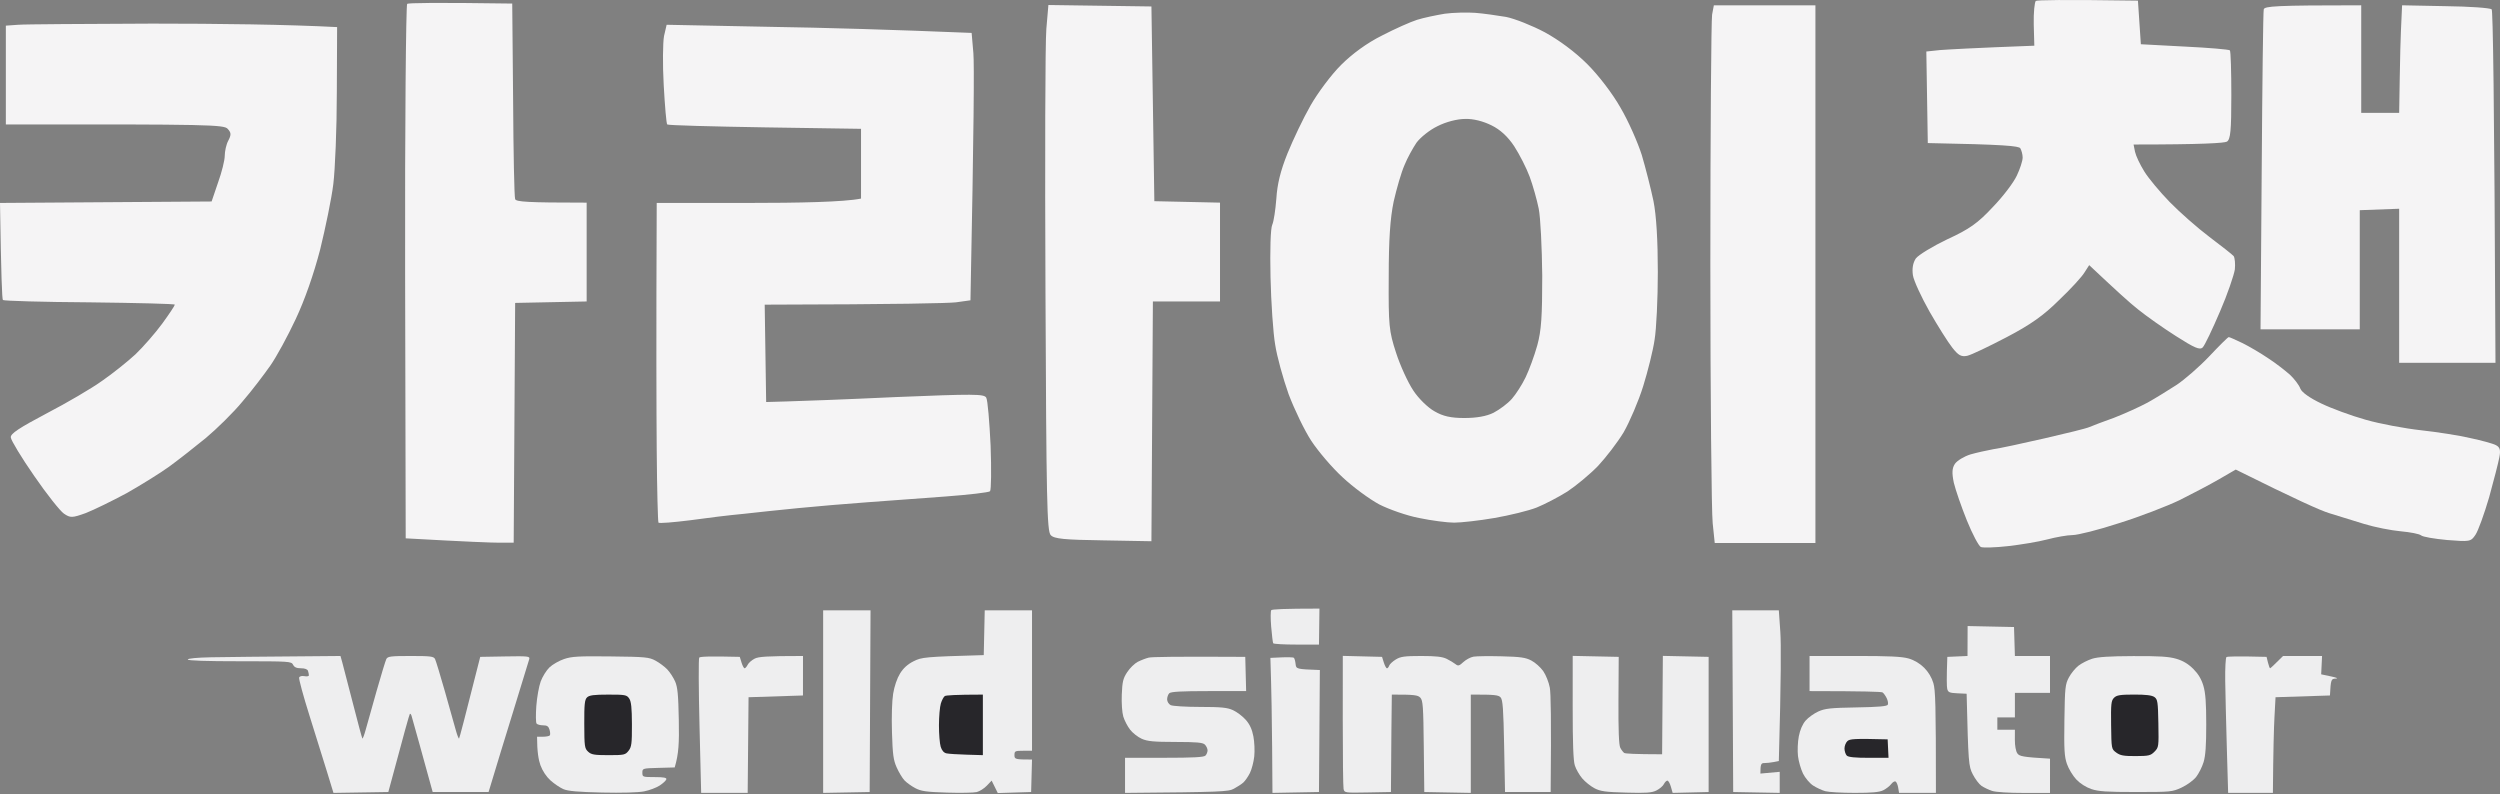
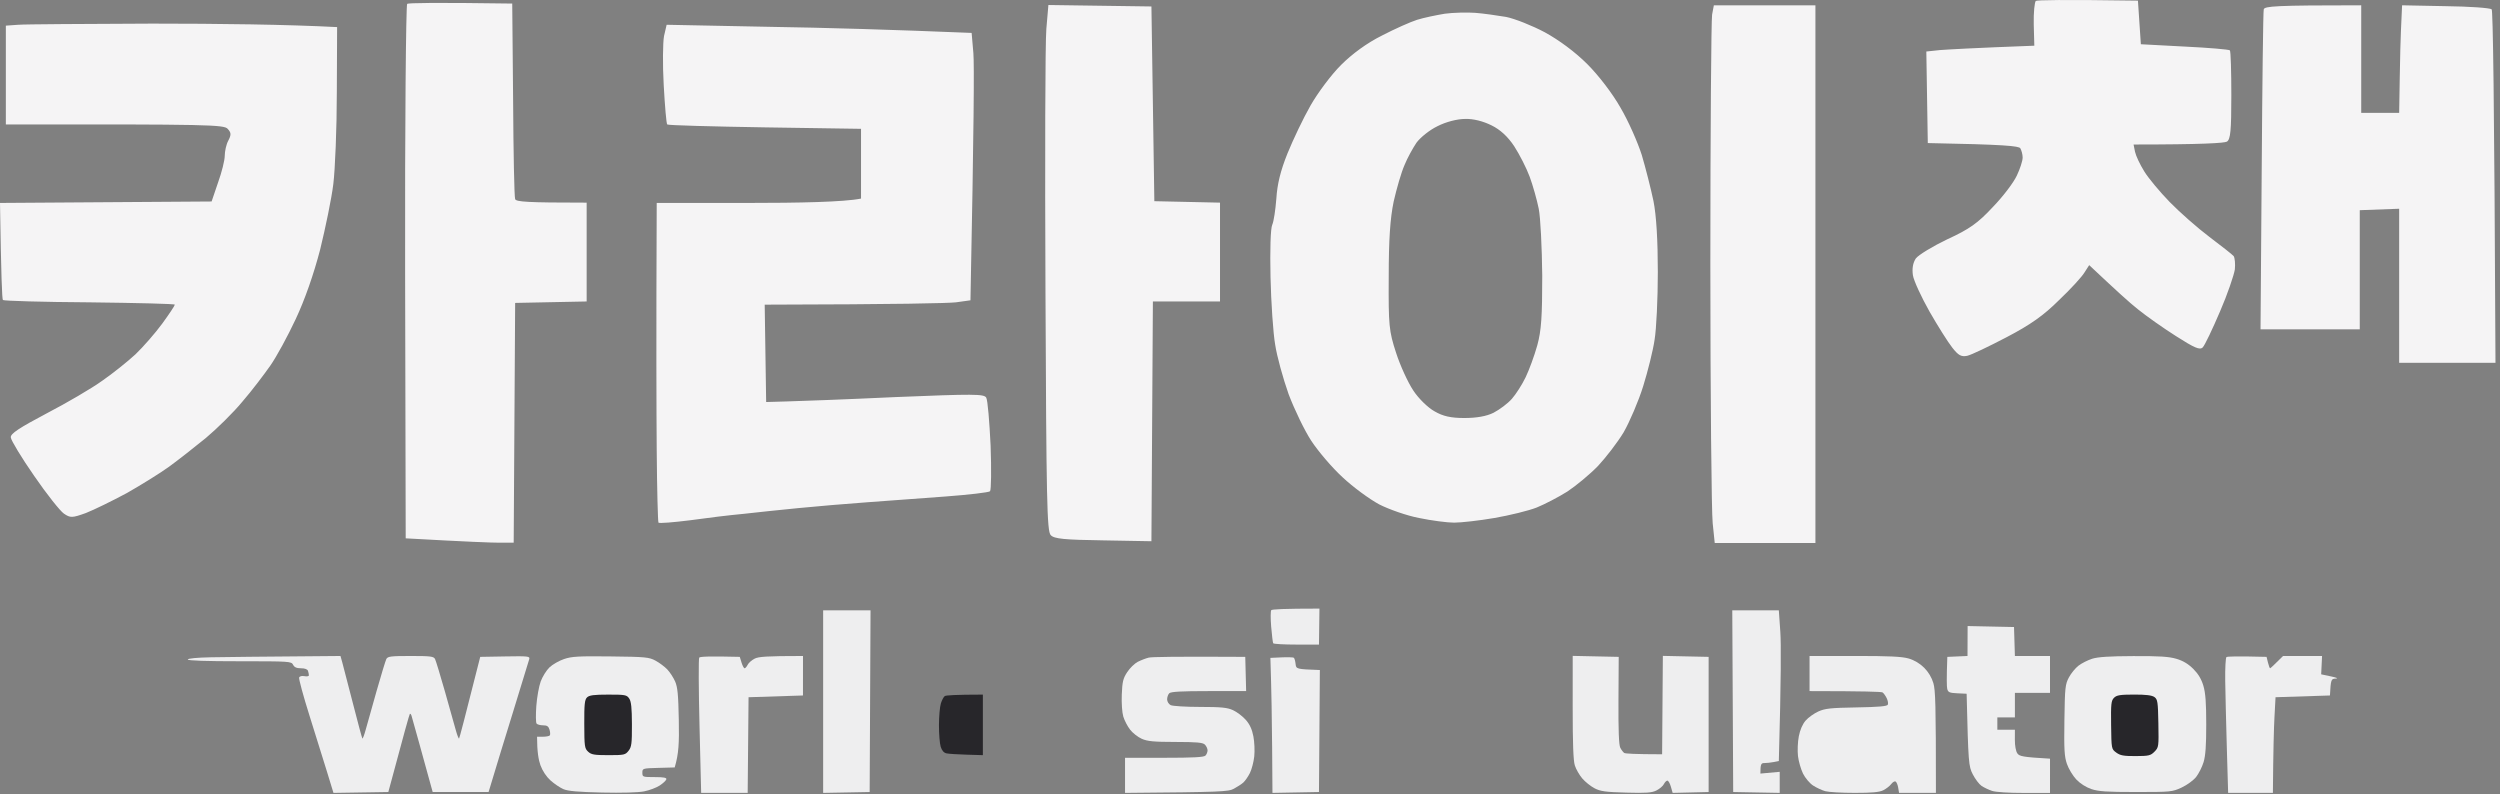
<svg xmlns="http://www.w3.org/2000/svg" fill="none" height="351" viewBox="0 0 1105 351" width="1105">
  <rect x="0" y="0" width="1105" height="351" fill="#808080" stroke="none" />
-   <path d="m962.09 170.105c3.472-2.317 10.031-7.979 14.403-12.612 4.373-4.632 8.231-8.493 8.616-8.493.386 0 3.216 1.287 6.173 2.702 3.087 1.545 8.102 4.504 11.318 6.692 3.21 2.059 7.46 5.405 9.52 7.207 1.92 1.801 4.11 4.632 4.63 6.176.64 1.673 4.37 4.247 9.25 6.563 4.51 2.188 13.25 5.405 19.68 7.207 6.3 1.802 17.36 3.861 24.44 4.633 7.07.772 16.97 2.316 21.86 3.474 4.88 1.03 10.03 2.445 11.19 3.089 1.8.9 2.18 2.187 1.54 5.404-.39 2.188-2.44 10.167-4.5 17.63-2.19 7.464-4.89 14.928-6.05 16.601-2.05 3.088-2.57 3.088-12.47 2.316-5.66-.514-10.93-1.415-11.57-2.059-.78-.643-4.76-1.415-9.01-1.801-4.24-.386-11.44-1.802-16.07-3.217-4.63-1.416-11.58-3.604-15.43-4.762-3.86-1.158-14.79-6.048-41.414-19.303l-7.33 4.247c-3.987 2.316-11.832 6.434-17.49 9.265-5.659 2.703-17.619 7.335-26.75 10.167-9.002 2.959-18.261 5.276-20.576 5.276-2.186 0-7.33.901-11.188 1.93s-11.703 2.316-17.362 2.96c-5.658.643-11.059.772-11.96.386-.9-.386-3.729-5.662-6.172-11.711-2.444-6.048-5.016-13.512-5.788-16.729-.9-4.375-.771-6.434.515-8.364 1.029-1.416 3.986-3.218 6.816-4.118 2.7-.773 7.33-1.802 10.159-2.317 2.83-.386 12.989-2.573 22.506-4.761 9.516-2.188 18.518-4.375 19.933-5.019 1.415-.643 6.302-2.445 10.931-4.118 4.63-1.801 11.189-4.761 14.789-6.692 3.473-1.93 9.26-5.533 12.861-7.849z" fill="#f5f4f5" />
  <path clip-rule="evenodd" d="m944.968.288 1.29 19.269 19.351 1.028c10.707.514 19.609 1.285 19.996 1.67.387.385.645 9.378.645 19.912 0 15.672-.387 19.398-1.935 20.426-1.032.642-10.837 1.285-41.282 1.285l.645 3.212c.387 1.798 2.193 5.652 4.128 8.736 1.806 2.955 6.966 9.121 11.224 13.489 4.386 4.496 12.255 11.433 17.544 15.415 5.29 3.983 10.192 7.837 10.708 8.479.516.771.774 3.468.516 5.909-.387 2.441-3.225 10.92-6.58 18.627-3.354 7.837-6.708 14.902-7.611 15.801-1.29 1.285-3.612.257-11.868-5.01-5.677-3.597-13.288-8.992-16.771-11.818-3.612-2.827-9.805-8.479-21.544-19.527l-2.064 3.212c-1.032 1.798-6.063 7.322-11.224 12.204-6.837 6.808-12.642 10.919-23.221 16.443-7.869 4.111-15.609 7.836-17.416 8.222-2.58.514-3.87-.129-6.579-3.597-1.935-2.441-6.45-9.635-10.062-15.93-3.613-6.423-6.967-13.617-7.354-16.058-.43-2.997 0-5.481 1.29-7.45 1.161-1.542 7.483-5.396 13.933-8.479 9.804-4.496 13.546-7.194 19.996-14.131 4.515-4.625 9.288-10.919 10.707-14.002 1.419-2.955 2.581-6.552 2.581-7.965s-.516-3.212-1.032-4.111c-.646-1.028-6.967-1.67-40.895-2.312l-.645-40.466 6.063-.642c3.483-.257 14.191-.899 41.669-1.927l-.258-9.378c-.129-5.267.387-9.892.903-10.405.645-.385 11.094-.642 45.152-.128zm-718.563 1.285.387 42.393c.129 23.38.516 43.164.903 44.063.516 1.156 4.903 1.542 31.607 1.542v43.677l-31.607.642-.645 105.983h-6.192c-3.354 0-14.062-.386-41.54-1.927l-.258-117.673c-.129-64.745.387-118.057.903-118.571.645-.385 11.353-.642 46.442-.128zm236.984.642 45.539.642 1.29 86.07 29.026.642v43.677h-29.671l-.645 105.982-21.286-.385c-17.029-.257-21.673-.642-23.221-2.313-1.677-1.67-1.935-15.8-2.322-107.523-.258-58.066-.129-110.35.387-116.259zm294.133.128h44.894v237.657h-44.507l-.903-8.735c-.516-4.754-1.032-56.396-1.032-114.59 0-58.322.387-107.909.774-110.221zm286.138 0v47.531h16.77l.26-15.672c.13-8.736.38-17.856.51-20.297s.26-6.038.52-11.562l19.22.385c10.58.128 19.74.771 20.38 1.413.52.514 1.16 35.97 1.68 156.211h-42.57v-68.086l-17.42.642v52.67h-43.86l.516-69.884c.258-38.41.644-70.655.904-71.554.39-1.413 4.9-1.798 43.09-1.798zm-391.535 3.34c3.483.257 9.675 1.156 13.545 1.798 3.87.771 11.611 3.854 17.158 6.809 6.321 3.469 13.288 8.607 18.706 14.002 5.031 5.01 11.223 13.103 14.706 19.27 3.484 5.909 7.612 15.287 9.418 20.939 1.677 5.652 3.999 14.773 5.16 20.297 1.29 6.423 1.935 17.471 1.935 31.473 0 11.819-.645 25.179-1.419 29.804-.645 4.624-2.967 13.874-5.031 20.554s-6.063 15.929-8.643 20.426c-2.71 4.496-7.87 11.176-11.353 14.901-3.612 3.726-9.675 8.736-13.546 11.305-3.87 2.441-10.062 5.652-13.545 7.065-3.612 1.414-11.998 3.469-18.706 4.625s-14.707 2.056-17.803 2.056c-2.967 0-9.933-.9-15.481-2.056-5.418-1.028-13.416-3.854-17.673-6.038-4.258-2.312-11.482-7.579-16.126-11.947-4.644-4.239-10.837-11.561-13.804-16.058-2.967-4.496-7.482-13.874-10.062-20.682-2.451-6.937-5.16-16.7-5.934-21.839-.903-5.138-1.807-18.627-2.065-29.932-.258-11.818 0-21.582.774-23.123.646-1.413 1.42-6.552 1.807-11.562.387-6.295 1.806-12.204 4.902-19.912 2.451-6.038 6.966-15.544 10.191-21.196 3.225-5.652 9.16-13.617 13.546-17.985 4.902-4.882 11.352-9.635 18.061-12.975 5.676-2.955 12.642-6.038 15.48-6.937 2.839-.899 8.386-2.055 12.256-2.698 3.87-.514 9.933-.642 13.546-.385zm-26.06 57.423c-1.548 2.312-3.999 6.68-5.289 9.892-1.419 3.212-3.483 10.405-4.773 16.058-1.548 7.451-2.193 16.828-2.193 33.4-.129 21.454.129 23.894 3.225 33.401 1.806 5.652 5.289 13.231 7.611 16.7 2.322 3.597 6.58 7.708 9.418 9.249 3.741 2.184 7.224 2.955 13.158 2.955 5.419 0 9.805-.771 12.901-2.312 2.709-1.414 6.321-4.111 8.127-6.167 1.806-2.055 4.516-6.294 6.064-9.506s3.87-9.506 5.16-14.131c1.806-6.552 2.193-12.975 2.193-30.831-.129-12.333-.774-25.693-1.548-29.547s-2.58-10.277-3.999-14.131-4.516-9.892-6.838-13.489c-2.838-4.282-6.192-7.365-10.062-9.249-3.612-1.798-7.998-2.955-11.611-2.826-3.483 0-8.514 1.285-12.255 3.212-3.483 1.67-7.612 5.01-9.289 7.322zm-558.982-52.67c29.413 0 59.859.385 81.919 1.542l-.129 28.904c0 15.929-.774 34.171-1.548 40.466-.774 6.423-3.483 19.398-5.806 28.904-2.838 10.92-6.837 22.353-10.836 30.831-3.483 7.451-8.514 16.701-11.224 20.554-2.709 3.854-8.127 11.048-12.255 15.801-3.999 4.882-11.353 12.076-16.255 16.187-5.031 4.111-12.255 9.763-16.126 12.589s-12.385 8.093-18.706 11.69c-6.45 3.469-14.578 7.451-18.19 8.864-6.063 2.184-6.837 2.184-9.675.257-1.677-1.156-7.611-8.607-13.159-16.7-5.547-7.965-10.191-15.672-10.32-16.957-.258-1.67 3.741-4.239 15.868-10.663 8.901-4.624 19.867-11.047 24.511-14.387 4.644-3.212 11.224-8.479 14.707-11.691 3.354-3.211 8.772-9.377 11.869-13.617 3.096-4.239 5.547-7.964 5.547-8.35.129-.385-16.9-.771-37.67-1.027-20.77-.129-37.928-.643-38.315-1.028-.387-.386-.774-10.149-1.29-42.907l93.529-.642 2.838-8.35c1.677-4.625 2.967-9.892 2.967-11.819 0-1.927.645-5.01 1.548-6.68 1.419-2.698 1.29-3.597-.258-5.267-1.677-1.798-7.612-2.055-98.045-1.927v-43.678l5.418-.385c3.096-.257 29.671-.385 59.085-.514zm227.566.514 45.152.899c24.899.385 55.215 1.285 89.659 2.698l.775 8.992c.387 5.01.258 31.602-1.291 109.193l-6.45.9c-3.612.385-23.995.899-84.499 1.027l.645 43.035 9.031-.257c4.902-.128 26.575-.899 48.119-1.927 34.573-1.413 39.218-1.413 40.121.257.645 1.028 1.419 10.663 1.935 21.197.387 10.662.258 19.655-.258 20.169-.516.513-9.289 1.541-19.609 2.312-10.321.771-25.93 1.927-34.832 2.569-8.901.642-22.576 1.799-30.316 2.569-7.869.771-18.835 1.927-24.511 2.57-5.676.514-16.255 1.798-23.479 2.826-7.225.899-13.417 1.413-13.804 1.028-.258-.386-.645-14.774-.774-32.116-.129-17.343-.258-48.945 0-109.194h40.25c22.189 0 42.572-.385 50.054-1.927v-30.831l-42.443-.642c-23.35-.385-42.83-.899-43.217-1.285s-1.032-8.093-1.548-17.343c-.516-9.121-.387-18.884.129-21.71z" fill="#f5f4f5" fill-rule="evenodd" />
  <g fill="#eeeeef">
    <path d="m561.864 277.068c-.31-3.669-.287-6.99.039-7.37.333-.388 5.26-.698 21.295-.698l-.21 15.903h-9.961c-5.484 0-10.108-.263-10.279-.581-.178-.318-.574-3.584-.884-7.254z" />
    <path d="m363.831 350.457v-40.341-40.34h20.946l-.388 80.293z" />
-     <path d="m434.815 289.558.217-9.891.217-9.891h20.9v62.062h-3.879c-3.623 0-3.879.132-3.879 1.939 0 1.808.256 1.94 7.758 1.94l-.388 14.352-14.74.465-2.715-5.508-2.133 2.242c-1.172 1.234-3.181 2.506-4.461 2.824s-7.215.427-13.188.24c-9.116-.287-11.358-.605-13.964-1.97-1.707-.9-3.871-2.451-4.802-3.452-.939-1.001-2.483-3.569-3.429-5.702-1.459-3.282-1.777-5.679-2.079-15.516-.218-6.889 0-13.855.519-17.067.543-3.328 1.723-6.78 3.041-8.921 1.498-2.428 3.329-4.081 6.005-5.431 3.545-1.792 4.903-1.97 31-2.715z" />
    <path d="m766.072 350.069-.202-40.147-.202-40.146 20.574-.008.659 9.503c.365 5.229.365 20.225-.659 57.113l-2.327.45c-1.28.248-3.111.45-4.073.442-1.428-.008-1.746.419-1.746 4.647l8.534-.776v9.31z" />
    <path d="m869.638 289.946.023-6.617.024-6.618 20.511.435.388 12.8h15.516v16.291h-15.516v10.861h-7.758v5.431h7.758l-.015 4.46c-.008 2.669.442 5.082 1.109 6.013.923 1.28 2.281 1.621 14.429 2.327l-.007 15.128-11.443.015c-6.703.008-12.568-.364-14.158-.9-1.489-.496-3.584-1.497-4.655-2.211-1.062-.721-2.808-3.025-3.878-5.12-1.831-3.599-1.963-4.678-2.716-35.616l-4.073-.194c-3.498-.163-4.134-.442-4.499-1.939-.233-.962-.318-4.538.039-14.158z" />
    <path d="m83 291.498c0-.466 4.081-.854 10.279-.978 5.655-.109 20.837-.287 57.214-.574l.814 2.909c.45 1.598 2.56 9.721 4.686 18.037 2.118 8.324 4.003 15.306 4.174 15.516.17.217.837-1.529 1.474-3.879.643-2.343 2.8-10.023 4.802-17.067 2.001-7.037 3.941-13.414 4.313-14.158.597-1.187 1.939-1.358 10.768-1.358 8.828 0 10.17.171 10.768 1.358.372.744 2.311 7.121 4.313 14.158 2.001 7.044 4.158 14.724 4.802 17.067.636 2.35 1.319 4.096 1.505 3.879.194-.21 2.374-8.418 9.348-36.074l11.008-.194c10.155-.178 10.985-.085 10.667 1.164-.194.744-3.374 11.132-7.075 23.079-3.693 11.947-7.665 24.864-10.907 35.686h-24.709l-1.288-4.655c-.706-2.56-2.73-9.891-4.491-16.291-1.769-6.4-3.383-12.157-3.584-12.801-.21-.636-.536-.985-.737-.775-.202.217-2.421 8.068-9.504 34.522l-24.25.388-2.786-9.116c-1.536-5.011-5.042-16.268-7.804-25.019-2.754-8.743-4.817-16.337-4.577-16.873.248-.566 1.226-.807 2.366-.582 1.063.218 1.94.039 1.94-.387 0-.427-.179-1.296-.388-1.94-.249-.737-1.381-1.164-3.103-1.164-1.94 0-2.941-.442-3.491-1.551-.753-1.497-1.552-1.552-23.662-1.552-14.739 0-22.885-.271-22.885-.775z" />
    <path d="m242.864 294.989c1.335-1.28 4.228-2.941 6.424-3.685 3.406-1.164 6.462-1.335 20.674-1.164 15.4.178 16.92.326 19.783 1.87 1.706.923 4.041 2.668 5.197 3.878 1.149 1.211 2.708 3.6 3.46 5.307 1.094 2.498 1.42 5.841 1.629 17.067.194 10.116-.023 14.926-1.815 20.946l-7.145.194c-7.052.194-7.145.217-7.145 2.133 0 1.885.155 1.94 5.431 1.94 3.964 0 5.36.263 5.174.969-.139.536-1.443 1.761-2.909 2.731-1.458.97-4.577 2.141-6.92 2.607-2.583.512-9.938.721-18.619.519-10.55-.24-15.073-.636-17.067-1.505-1.497-.651-4.049-2.373-5.678-3.832-1.831-1.645-3.538-4.205-4.461-6.726-.822-2.242-1.497-5.989-1.497-12.606h2.583c1.427 0 2.793-.264 3.049-.582s.202-1.451-.117-2.521c-.449-1.498-1.109-1.94-2.854-1.94-1.249 0-2.545-.349-2.879-.776-.341-.426-.387-3.917-.108-7.757s1.156-8.728 1.939-10.861c.792-2.134 2.529-4.926 3.871-6.206z" />
    <path d="m309.186 320.946c-.404-16.237-.458-29.86-.132-30.286.349-.442 4.212-.675 17.928-.326l.776 2.529c.426 1.389 1.039 2.529 1.357 2.521.318 0 .931-.706 1.358-1.559s1.823-2.071 3.103-2.715c1.691-.846 4.934-1.164 21.349-1.164l-.015 17.455-24.049.776-.388 42.28h-20.558z" />
    <path d="m502.889 292.529c1.389-.706 3.569-1.551 4.849-1.862 1.28-.318 11.404-.519 42.668-.333l.388 15.128h-16.524c-12.196 0-16.773.256-17.471.969-.52.536-.939 1.754-.931 2.715.008.962.714 2.095 1.567 2.522.854.426 6.703.783 12.995.791 9.371.016 12.001.272 14.545 1.427 1.707.776 4.236 2.685 5.625 4.252 1.776 1.993 2.777 4.166 3.39 7.3.481 2.451.652 6.47.388 8.921-.264 2.452-1.141 5.772-1.947 7.37-.815 1.598-2.118 3.476-2.91 4.174-.791.698-2.668 1.916-4.158 2.715-2.451 1.311-4.949 1.474-48.098 1.839v-15.516h17.3c12.816 0 17.54-.248 18.246-.97.52-.535.939-1.582.931-2.327s-.543-1.877-1.179-2.521c-.931-.931-3.53-1.164-12.994-1.179-9.659-.016-12.397-.272-14.934-1.405-1.707-.76-4.026-2.583-5.159-4.057-1.133-1.466-2.475-4.065-2.987-5.772-.527-1.753-.814-5.996-.659-9.751.233-5.694.582-7.122 2.405-9.891 1.171-1.785 3.266-3.825 4.654-4.539z" />
    <path d="m561.515 290.784 4.918-.225c2.708-.124 5.152-.047 5.439.163.287.217.636 1.435.775 2.715.256 2.312.295 2.327 10.729 2.715l-.388 53.917-20.558.388-.147-20.365c-.078-11.202-.287-24.623-.768-39.308z" />
-     <path d="m593.857 348.711c-.202-.962-.365-14.585-.357-30.278l.016-28.534 17.346.435.799 2.544c.442 1.397 1.071 2.529 1.389 2.522.318-.016.752-.543.97-1.187.209-.636 1.52-1.862 2.909-2.715 2.125-1.304 3.886-1.544 11.248-1.552 6.494 0 9.372.326 11.249 1.257 1.389.69 3.134 1.737 3.879 2.327 1.187.939 1.622.822 3.491-.892 1.172-1.086 3.181-2.157 4.461-2.389 1.28-.233 6.865-.303 12.412-.163 8.402.209 10.605.519 13.188 1.869 1.707.892 4.066 2.987 5.237 4.655s2.482 4.957 2.917 7.3c.442 2.405.698 13.429.38 46.159h-20.17l-.388-20.248c-.318-16.493-.605-20.488-1.552-21.559-.907-1.032-2.467-1.311-13.188-1.249v43.444l-20.558-.388-.225-20.17c-.194-17.797-.372-20.334-1.551-21.552-1.04-1.086-2.545-1.38-12.576-1.334l-.178 15.71c-.093 8.642-.179 18.331-.21 27.346l-10.279.194c-10.1.194-10.287.163-10.659-1.552z" />
    <path d="m696.074 338.323c-.675-2.094-.955-9.813-.947-25.709l.008-22.715 20.333.435-.109 19.2c-.07 13.127.179 19.752.792 20.946.488.962 1.272 2.002 1.745 2.312.466.318 4.43.574 16.757.598l.326-43.491 20.232.435v59.735l-15.903.388-.776-2.716c-.427-1.497-1.125-2.715-1.552-2.715-.426 0-1.125.698-1.551 1.552-.427.853-1.909 2.118-3.297 2.808-2.064 1.024-4.492 1.195-13.382.946-9.116-.248-11.358-.558-13.965-1.916-1.706-.892-4.15-2.847-5.43-4.352s-2.762-4.088-3.281-5.741z" />
    <path d="m799.818 305.462v-7.758-7.758l19.976-.008c15.229-.008 20.9.264 23.856 1.125 2.474.722 4.949 2.196 6.826 4.081 1.886 1.877 3.367 4.352 4.081 6.827.877 3.002 1.133 8.921 1.117 48.486h-16.291l-.388-2.328c-.209-1.28-.737-2.505-1.164-2.715-.426-.217-1.295.31-1.939 1.164-.636.853-2.211 2.071-3.491 2.715-1.715.861-5.012 1.164-12.607 1.156-5.655 0-11.497-.334-12.994-.737-1.489-.411-3.933-1.544-5.43-2.521-1.49-.978-3.491-3.352-4.438-5.268-.946-1.924-1.947-5.415-2.226-7.758-.272-2.35-.109-6.276.372-8.727.551-2.847 1.637-5.353 2.995-6.928 1.171-1.35 3.708-3.165 5.624-4.034 2.987-1.342 5.423-1.606 16.873-1.8 9.76-.17 13.507-.496 13.84-1.202.248-.535.023-1.847-.504-2.909-.528-1.071-1.342-2.196-1.815-2.514-.466-.31-7.921-.574-32.273-.589z" />
    <path d="m918.706 294.221c1.389-1.063 4.096-2.436 6.012-3.049 2.506-.807 7.657-1.141 18.231-1.179 11.474-.047 15.686.217 19.007 1.194 2.955.877 5.252 2.25 7.478 4.469 2.219 2.226 3.592 4.522 4.469 7.478.938 3.181 1.256 7.525 1.256 17.067.008 9.286-.318 13.863-1.179 16.68-.651 2.133-2.141 5.081-3.305 6.555-1.171 1.466-4.041 3.561-6.392 4.654-4.135 1.917-4.748 1.979-20.17 1.979-12.925 0-16.625-.249-19.783-1.319-2.366-.807-4.957-2.467-6.64-4.267-1.521-1.621-3.367-4.693-4.104-6.827-1.133-3.273-1.303-6.299-1.117-19.394.209-14.36.357-15.764 1.97-18.813.962-1.815 2.878-4.166 4.267-5.228z" />
    <path d="m983.546 300.745c-.07-5.369.178-10.008.543-10.31.372-.295 4.507-.442 17.731-.101l.62 2.521c.35 1.389.77 2.521.94 2.521s1.54-1.225 5.74-5.43h17.23l-.39 8.107 4.26.9c2.7.566 3.48.938 2.14.993-1.99.077-2.15.341-2.52 7.455l-24.05.776-.48 8.921c-.27 4.903-.52 14.422-.69 33.359h-19.779l-.582-19.977c-.318-10.985-.636-24.367-.713-29.735z" />
  </g>
  <path d="m258.248 320.062c-.031-8.86.178-10.815 1.241-11.831.993-.946 3.065-1.218 9.364-1.218 7.525 0 8.177.124 9.263 1.746.884 1.319 1.171 4.127 1.194 11.442.024 8.464-.163 9.946-1.489 11.637-1.428 1.823-1.947 1.94-8.875 1.94-6.284 0-7.595-.225-9.015-1.552-1.536-1.435-1.66-2.343-1.683-12.164z" fill="#27262a" />
  <path d="m415.855 310.946c.45-1.466 1.233-2.94 1.745-3.281.505-.349 4.5-.636 16.827-.652v26.765l-7.176-.21c-3.949-.109-7.959-.372-8.921-.582-1.133-.24-2.025-1.257-2.537-2.893-.435-1.389-.784-5.664-.776-9.504s.38-8.176.838-9.643z" fill="#27262a" />
  <path d="m933.112 320.457c-.124-9.355.031-10.775 1.28-12.024 1.172-1.179 2.692-1.42 8.867-1.435 5.245-.008 7.905.318 8.999 1.101 1.404 1.009 1.567 2.126 1.746 11.652.186 10.264.147 10.582-1.707 12.475-1.722 1.753-2.521 1.939-8.339 1.963-5.284.023-6.82-.256-8.573-1.552-2.133-1.575-2.133-1.582-2.273-12.177z" fill="#27262a" />
-   <path d="m815.264 330.923c-.023-1.141.543-2.638 1.257-3.321 1.062-1.016 2.831-1.202 17.819-.806l.388 8.145-8.727.016c-6.028.007-9.03-.295-9.713-.97-.535-.543-1.001-1.924-1.024-3.064z" fill="#27262a" />
</svg>